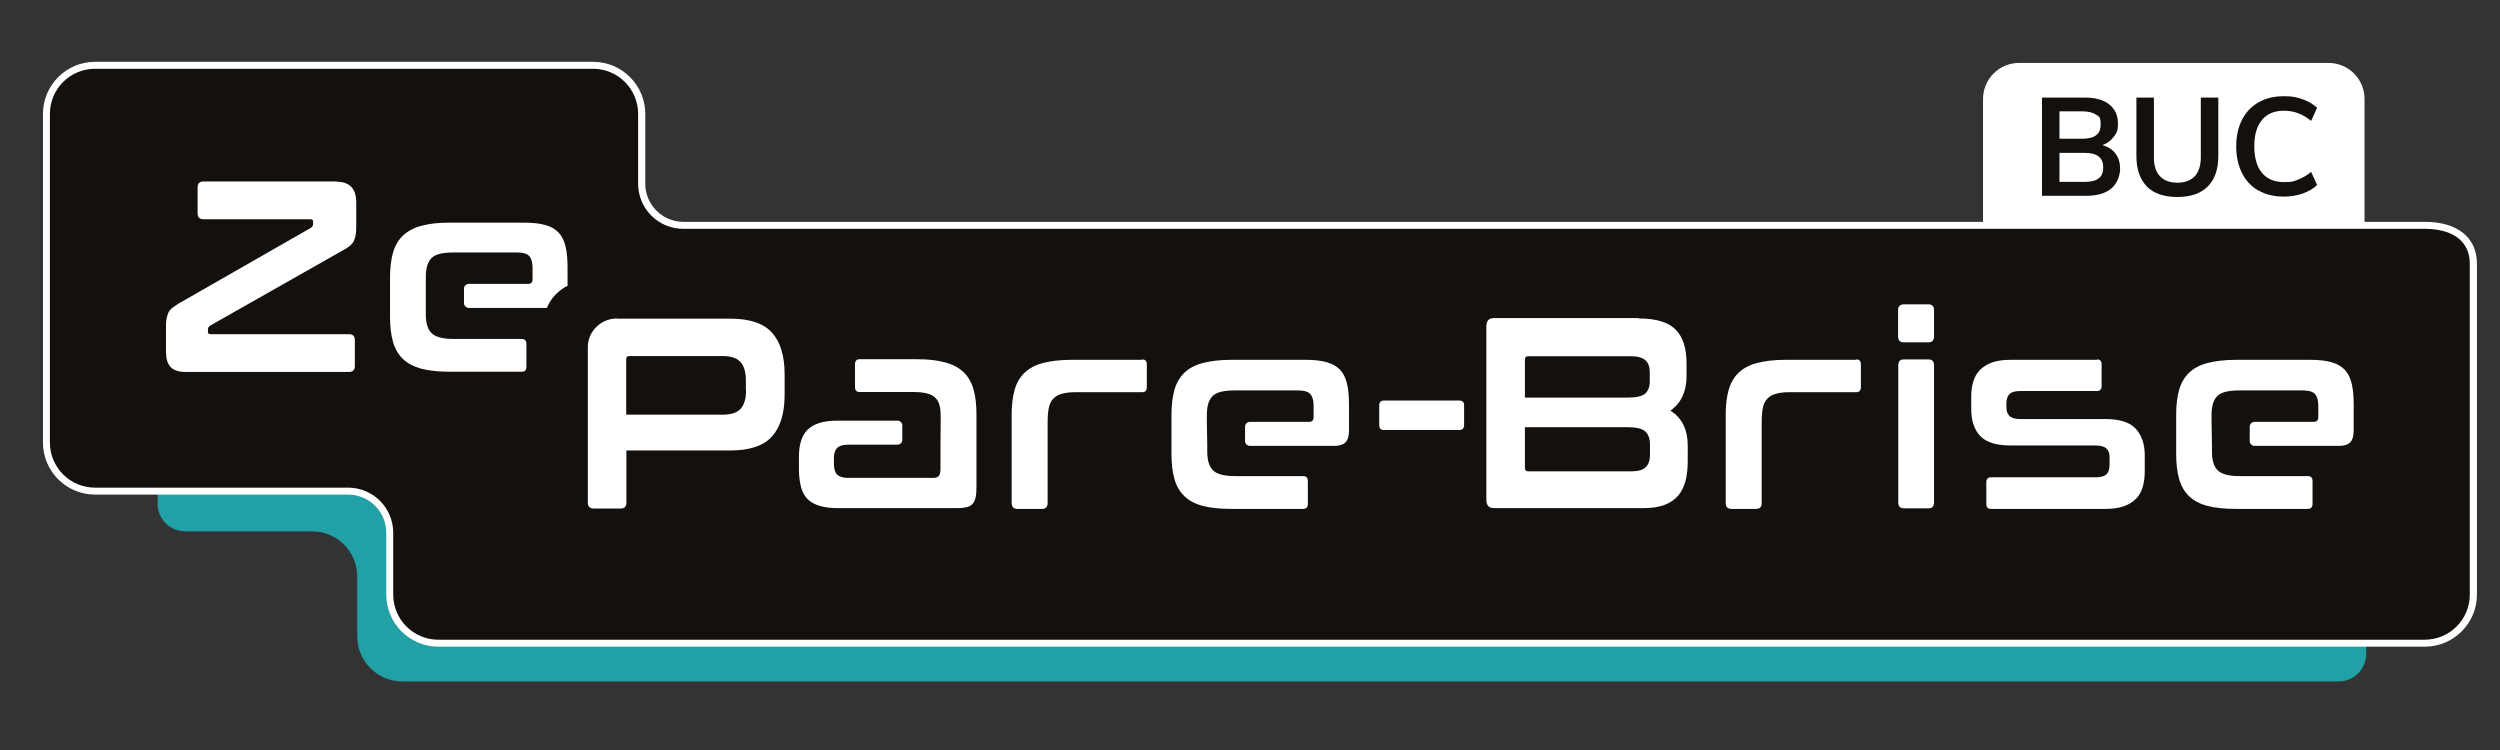
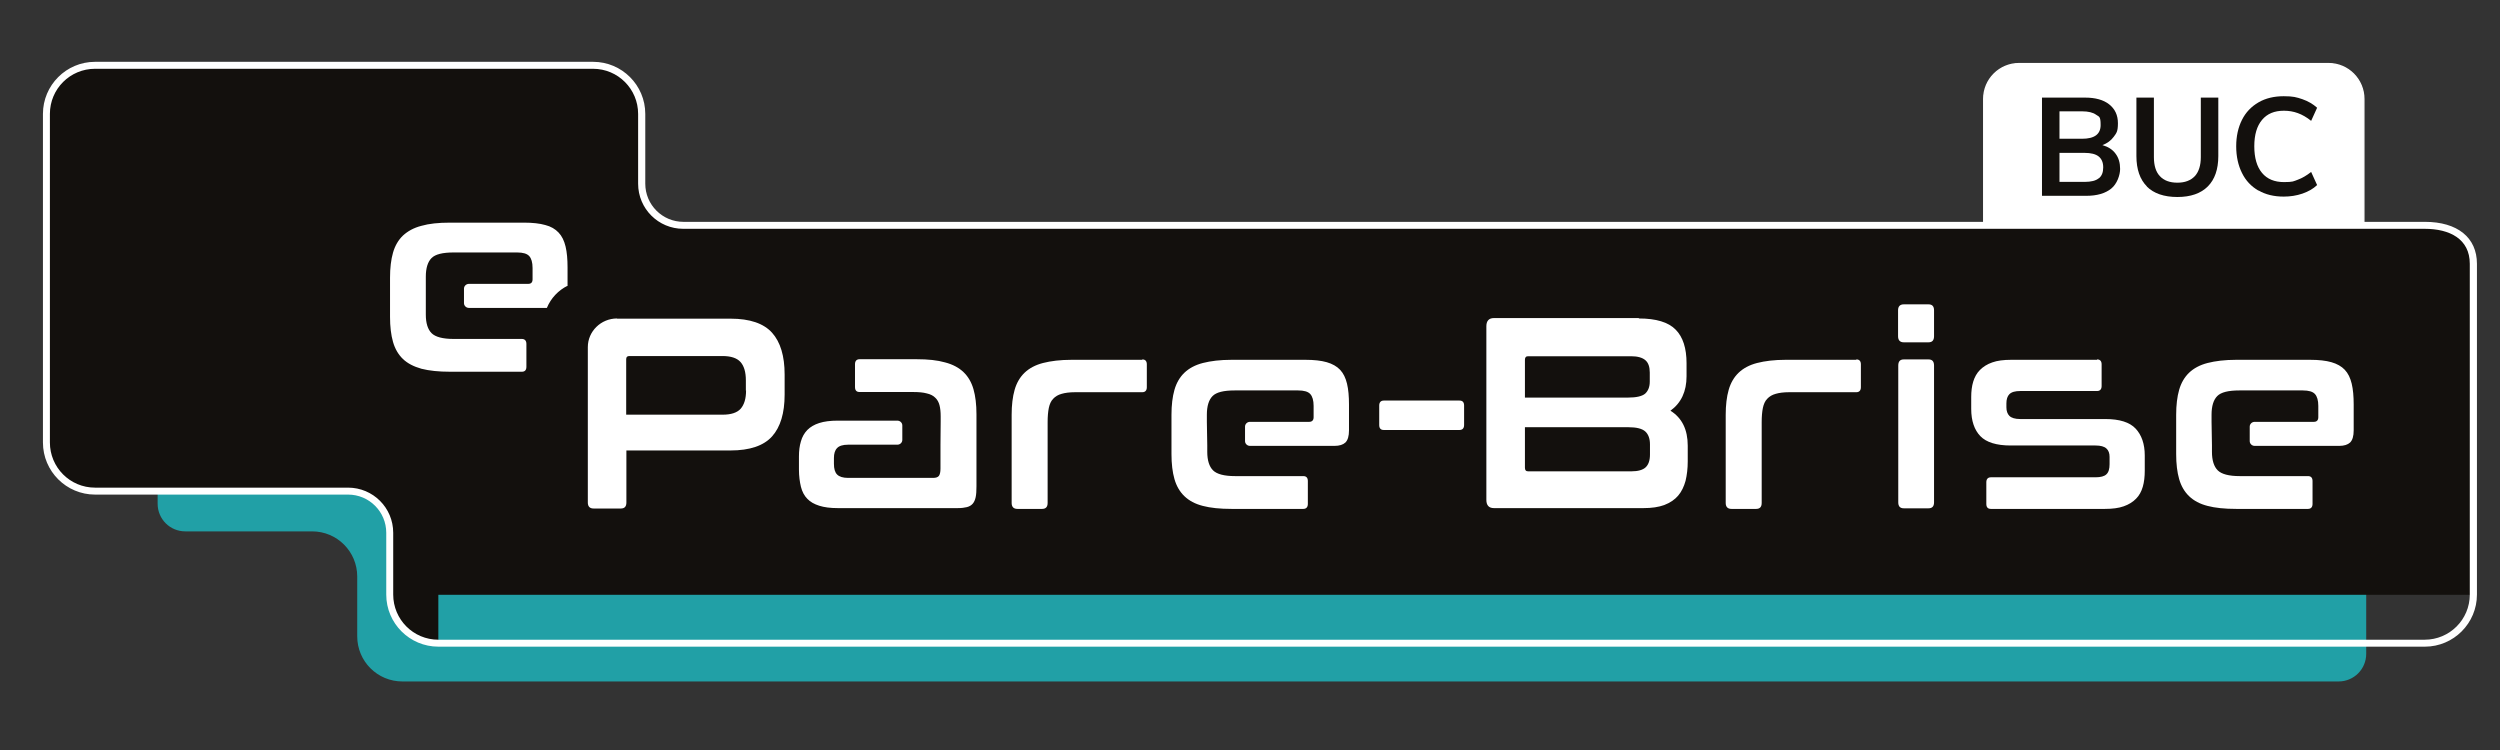
<svg xmlns="http://www.w3.org/2000/svg" id="Calque_1" data-name="Calque 1" viewBox="0 0 1257.6 377.3">
  <rect x="0" y="0" width="1257.6" height="377.3" fill="#333333" stroke="none" />
  <defs>
    <style>
      .cls-1 {
        fill: #21a0a6;
      }

      .cls-2 {
        stroke: #fff;
        stroke-miterlimit: 10;
        stroke-width: .7px;
      }

      .cls-2, .cls-3 {
        fill: #fff;
      }

      .cls-4 {
        fill: #13100d;
      }
    </style>
  </defs>
  <g id="Albi">
    <g id="Albi1">
      <g>
        <path class="cls-2" d="M1015.8,32h155.5c9.9,0,17.8,8,17.8,17.8v66.9h-191.2V49.8c0-9.9,8-17.8,17.8-17.8h.1Z" />
        <g>
          <path class="cls-4" d="M1064.2,77.3c1.6,2.1,2.3,4.7,2.3,7.7s-1.5,7.5-4.5,9.9-7.2,3.6-12.4,3.6h-22.4v-49.4h21.7c5.1,0,9.2,1.1,12.1,3.4,2.9,2.3,4.4,5.4,4.4,9.5s-.7,4.9-2.1,6.8-3.3,3.3-5.7,4.2c2.8.8,5.1,2.2,6.6,4.3ZM1036,69.8h11.4c6.2,0,9.3-2.3,9.3-6.9s-.8-4.1-2.3-5.2c-1.5-1.1-3.9-1.7-7-1.7h-11.4v13.8ZM1055.8,89.7c1.5-1.2,2.2-3,2.2-5.5s-.8-4.3-2.3-5.5-3.9-1.8-7.1-1.8h-12.6v14.6h12.6c3.3,0,5.7-.6,7.1-1.8h.1Z" />
          <path class="cls-4" d="M1080,93.8c-3.5-3.5-5.3-8.6-5.3-15.3v-29.4h8.8v29.9c0,4.3,1,7.5,3,9.6,2,2.2,5,3.3,8.8,3.3s6.7-1.1,8.8-3.3c2-2.2,3-5.4,3-9.6v-29.9h8.8v29.4c0,6.7-1.8,11.8-5.3,15.3s-8.6,5.3-15.3,5.3-11.9-1.8-15.4-5.3h.1Z" />
          <path class="cls-4" d="M1136.1,95.9c-3.6-2.1-6.4-5-8.3-8.9-1.9-3.8-2.9-8.3-2.9-13.4s1-9.5,2.9-13.3,4.7-6.7,8.3-8.8c3.6-2.1,7.9-3.1,12.7-3.1s6.4.5,9.4,1.5c2.9,1,5.4,2.5,7.4,4.3l-3,6.6c-2.2-1.8-4.5-3.1-6.7-3.9-2.2-.8-4.5-1.2-7-1.2-4.8,0-8.4,1.5-11,4.6s-3.9,7.5-3.9,13.3,1.3,10.3,3.9,13.4,6.3,4.6,11,4.6,4.8-.4,7-1.2,4.4-2.1,6.7-3.9l3,6.6c-2,1.9-4.5,3.3-7.4,4.3s-6.1,1.5-9.4,1.5c-4.9,0-9.1-1-12.7-3.1v.1Z" />
        </g>
      </g>
    </g>
  </g>
  <g id="logos">
    <g>
      <path class="cls-1" d="M179.7,290.1v30c0,12.6,10.2,22.7,22.7,22.7h974c7.7,0,13.9-6.2,13.9-13.9v-111.5H79.3v36c0,7.7,6.2,13.9,13.9,13.9h63.8c12.6,0,22.7,10.2,22.7,22.7v.1Z" />
      <g>
        <g>
-           <path class="cls-4" d="M220.5,323.7c-13.5,0-24.5-11-24.5-24.5v-31.1c0-11.6-9.4-21-21-21H47.8c-13.5,0-24.5-11-24.5-24.5V57.3c0-13.5,11-24.5,24.5-24.5h250.6c13.5,0,24.5,11,24.5,24.5v35.1c0,11.6,9.4,21,21,21h876c15.3,0,24.5,7.3,24.5,19.4v166.4c0,13.5-11,24.5-24.5,24.5H220.5Z" />
+           <path class="cls-4" d="M220.5,323.7c-13.5,0-24.5-11-24.5-24.5v-31.1c0-11.6-9.4-21-21-21H47.8c-13.5,0-24.5-11-24.5-24.5V57.3c0-13.5,11-24.5,24.5-24.5h250.6c13.5,0,24.5,11,24.5,24.5v35.1c0,11.6,9.4,21,21,21h876c15.3,0,24.5,7.3,24.5,19.4v166.4H220.5Z" />
          <path class="cls-3" d="M298.3,34.6c12.6,0,22.7,10.2,22.7,22.7v35.1c0,12.6,10.2,22.7,22.7,22.7h876c12.6,0,22.7,5.1,22.7,17.6v166.4c0,12.6-10.2,22.7-22.7,22.7H220.5c-12.6,0-22.7-10.2-22.7-22.7v-31.1c0-12.6-10.2-22.7-22.7-22.7H47.8c-12.6,0-22.7-10.2-22.7-22.7V57.3c0-12.6,10.2-22.7,22.7-22.7h250.6M298.3,31.1H47.8c-14.5,0-26.2,11.8-26.2,26.2v165.3c0,14.5,11.8,26.2,26.2,26.2h127.3c10.6,0,19.2,8.6,19.2,19.2v31.1c0,14.5,11.8,26.2,26.2,26.2h999.3c14.5,0,26.2-11.8,26.2-26.2v-166.4c0-13.2-9.8-21.1-26.2-21.1H343.8c-10.6,0-19.2-8.6-19.2-19.2v-35.1c0-14.5-11.8-26.2-26.2-26.2h-.1Z" />
        </g>
-         <path class="cls-3" d="M169.2,91.4c6.7,0,10,3.5,10,10.4v12.4c0,1.6-.1,3-.3,4.2-.2,1.1-.6,2.1-1,3-.5.9-1.1,1.6-1.9,2.3-.8.6-1.8,1.3-3.1,2l-67.2,38.1c-.8.5-1.1,1.1-1.1,2.1v1c0,.8.4,1.2,1.3,1.2h69.7c1.9,0,2.9,1,2.9,3v13c0,2-1,3-2.9,3h-82.1c-3.6,0-6.1-.8-7.7-2.5s-2.3-4.3-2.3-7.7v-12.4c0-1.6,0-3,.3-4.2.2-1.1.5-2.1.9-3s1-1.6,1.8-2.3c.8-.6,1.8-1.3,3-2.1l66.9-38.3c.8-.5,1.1-1.1,1.1-2.1v-1c0-.8-.4-1.2-1.3-1.2h-53.9c-1.9,0-2.9-1-2.9-3v-13c0-2,1-3,2.9-3h67l-.1.1Z" />
        <path class="cls-3" d="M473.2,212v-2.6c0-2.2-.2-4.1-.6-5.6s-1.1-2.8-2.2-3.8c-1-1-2.4-1.7-4.2-2.1-1.8-.5-4.1-.7-6.9-.7h-26.9c-1.5,0-2.3-.8-2.3-2.5v-11.5c0-1.6.8-2.5,2.3-2.5h28.7c5.7,0,10.5.5,14.3,1.6,3.9,1,7,2.7,9.3,4.9s4,5.1,5,8.6,1.5,7.7,1.5,12.6v36.3c0,2.2-.1,4-.4,5.4s-.8,2.5-1.5,3.3-1.7,1.4-2.9,1.7c-1.2.3-2.7.5-4.6.5h-60.4c-3.7,0-6.8-.4-9.3-1.2s-4.5-1.9-6-3.5c-1.5-1.5-2.6-3.6-3.2-6-.6-2.5-1-5.4-1-8.7v-6.6c0-2.8.3-5.3,1-7.6.6-2.2,1.7-4.1,3.2-5.7,1.5-1.5,3.5-2.7,6-3.5s5.6-1.2,9.3-1.2h30c1.4,0,2.5,1.1,2.5,2.4v7.3c0,1.3-1.1,2.4-2.5,2.4h-24.8c-2.6,0-4.5.6-5.5,1.7-1.1,1.1-1.6,2.8-1.6,5v2.9c0,2.5.5,4.3,1.6,5.4,1.1,1.1,2.9,1.7,5.5,1.7h42.8c1.4,0,2.3-.3,2.9-1,.5-.7.8-1.9.8-3.6v-12" />
        <path class="cls-3" d="M574.6,180.8c1.5,0,2.3.8,2.3,2.5v11.5c0,1.6-.8,2.5-2.3,2.5h-33.8c-2.7,0-5,.3-6.7.8-1.8.5-3.2,1.3-4.3,2.5-1.1,1.1-1.8,2.7-2.2,4.6-.4,2-.6,4.4-.6,7.2v40.6c0,2-.9,3-2.8,3h-12.4c-1.9,0-2.9-1-2.9-3v-44.3c0-4.9.5-9.1,1.5-12.6s2.7-6.4,5-8.6c2.3-2.2,5.4-3.9,9.3-4.9,3.9-1,8.7-1.6,14.4-1.6h35.5v-.2Z" />
        <path class="cls-3" d="M933.8,180.8c1.5,0,2.3.8,2.3,2.5v11.5c0,1.6-.8,2.5-2.3,2.5h-33.8c-2.7,0-5,.3-6.7.8-1.8.5-3.2,1.3-4.3,2.5-1.1,1.1-1.8,2.7-2.2,4.6-.4,2-.6,4.4-.6,7.2v40.6c0,2-.9,3-2.8,3h-12.4c-1.9,0-2.9-1-2.9-3v-44.3c0-4.9.5-9.1,1.5-12.6s2.7-6.4,5-8.6c2.3-2.2,5.4-3.9,9.3-4.9,3.9-1,8.7-1.6,14.4-1.6h35.5v-.2Z" />
        <path class="cls-3" d="M1054.9,180.8c1.5,0,2.3.8,2.3,2.5v10.9c0,1.6-.8,2.5-2.3,2.5h-38.6c-2.6,0-4.4.5-5.5,1.6-1,1-1.5,2.6-1.5,4.6v2c0,1.8.5,3.3,1.5,4.3s2.8,1.6,5.5,1.6h42.8c7.1,0,12.2,1.6,15.2,4.8s4.6,7.7,4.6,13.5v7.7c0,3-.3,5.7-1,8.1-.7,2.4-1.8,4.4-3.4,6s-3.6,2.9-6.2,3.8c-2.5.9-5.7,1.3-9.4,1.3h-57.4c-1.5,0-2.3-.8-2.3-2.5v-10.9c0-1.6.8-2.5,2.3-2.5h52.6c2.6,0,4.5-.5,5.5-1.5,1.1-1,1.6-2.7,1.6-5.1v-3.7c0-1.8-.5-3.2-1.6-4.2s-2.9-1.5-5.5-1.5h-42.7c-7.1,0-12.2-1.6-15.2-4.7-3-3.1-4.6-7.7-4.6-13.7v-6c0-2.8.3-5.4,1-7.7s1.8-4.3,3.4-5.9c1.6-1.6,3.6-2.9,6.2-3.8,2.5-.9,5.7-1.3,9.4-1.3h43.3v-.2Z" />
        <path class="cls-3" d="M607.3,224v3.3c0,4.3,1,7.4,2.9,9.3,1.9,1.9,5.6,2.9,11.1,2.9h34.3c1.5,0,2.3.8,2.3,2.5v11.5c0,1.6-.8,2.5-2.3,2.5h-36.1c-5.8,0-10.6-.5-14.4-1.5-3.9-1-6.9-2.6-9.3-4.9-2.3-2.2-4-5.1-5-8.6s-1.5-7.7-1.5-12.6v-19.7c0-4.9.5-9.1,1.5-12.6s2.7-6.4,5-8.6c2.3-2.2,5.4-3.9,9.3-4.9,3.9-1,8.7-1.6,14.4-1.6h37.2c4.3,0,7.9.4,10.7,1.2s5.1,2.1,6.7,3.8c1.7,1.8,2.8,4.1,3.5,7s1,6.4,1,10.5v13c0,2.9-.6,4.9-1.8,6.1-1.2,1.1-3,1.7-5.5,1.7h-42.5c-1.4,0-2.5-1.1-2.5-2.4v-7.3c0-1.3,1.1-2.4,2.5-2.4h29.8c1.4,0,2.2-.8,2.2-2.3v-5.7c0-2.8-.6-4.8-1.7-6-1.1-1.2-3.1-1.8-6.1-1.8h-31.9c-5.5,0-9.2.9-11.1,2.8-1.9,1.9-2.9,5-2.9,9.4v3.7" />
        <path class="cls-3" d="M1112.7,224v3.3c0,4.3,1,7.4,2.9,9.3,1.9,1.9,5.6,2.9,11.1,2.9h34.3c1.5,0,2.3.8,2.3,2.5v11.5c0,1.6-.8,2.5-2.3,2.5h-36.1c-5.8,0-10.6-.5-14.4-1.5-3.9-1-6.9-2.6-9.3-4.9-2.3-2.2-4-5.1-5-8.6s-1.5-7.7-1.5-12.6v-19.7c0-4.9.5-9.1,1.5-12.6s2.7-6.4,5-8.6c2.3-2.2,5.4-3.9,9.3-4.9s8.7-1.6,14.4-1.6h37.2c4.3,0,7.9.4,10.7,1.2,2.8.8,5.1,2.1,6.7,3.8,1.7,1.8,2.8,4.1,3.5,7s1,6.4,1,10.5v13c0,2.9-.6,4.9-1.8,6.1-1.2,1.1-3,1.7-5.5,1.7h-42.5c-1.4,0-2.5-1.1-2.5-2.4v-7.3c0-1.3,1.1-2.4,2.5-2.4h29.8c1.4,0,2.2-.8,2.2-2.3v-5.7c0-2.8-.6-4.8-1.7-6s-3.1-1.8-6.1-1.8h-31.9c-5.5,0-9.2.9-11.1,2.8-1.9,1.9-2.9,5-2.9,9.4v3.7" />
        <g>
          <path class="cls-3" d="M734.2,201.5c1.5,0,2.3.8,2.3,2.5v9.8c0,1.6-.8,2.5-2.3,2.5h-38.1c-1.5,0-2.3-.8-2.3-2.5v-9.8c0-1.6.8-2.5,2.3-2.5h38.1Z" />
          <path class="cls-3" d="M824.4,160.2c8.7,0,14.9,1.9,18.5,5.6,3.7,3.7,5.5,9.4,5.5,16.9v6.6c0,7.6-2.7,13.4-8.1,17.3,5.8,3.6,8.7,9.5,8.7,17.6v7.9c0,3.6-.4,6.9-1.1,9.8-.8,2.9-2,5.4-3.7,7.4s-4,3.6-6.9,4.7c-2.9,1.1-6.4,1.6-10.6,1.6h-75.2c-2.5,0-3.8-1.4-3.8-4.1v-87.4c0-2.7,1.3-4.1,3.8-4.1h72.9v.2ZM767.1,200h51.9c4.2,0,7.1-.7,8.6-2,1.5-1.4,2.3-3.4,2.3-6v-4.6c0-2.8-.7-4.9-2.2-6.2s-3.9-2-7.2-2h-51.8c-1.1,0-1.6.6-1.6,1.8v19.1-.1ZM767.1,214.9v20.4c0,1.2.5,1.8,1.6,1.8h51.9c3.4,0,5.8-.7,7.2-2s2.2-3.4,2.2-6.4v-5.2c0-2.8-.8-5-2.3-6.4-1.6-1.5-4.5-2.2-8.7-2.2h-51.9Z" />
        </g>
        <path class="cls-3" d="M970.1,153.1c1.9,0,2.8,1,2.8,3v13c0,2.1-.9,3.1-2.8,3.1h-12.4c-1.9,0-2.9-1-2.9-3.1v-13c0-2,1-3,2.9-3h12.4ZM970.1,180.8c1.9,0,2.8,1,2.8,3.1v68.8c0,2-.9,3-2.8,3h-12.4c-1.9,0-2.8-1-2.8-3v-68.8c0-2.1.9-3.1,2.8-3.1h12.4Z" />
        <g>
          <path class="cls-3" d="M310.4,160.2c-8.1,0-14.7,6.5-14.7,14.4v78.2c0,2,1,3,2.9,3h13.7c1.9,0,2.8-1,2.8-3v-26.2h52.4c9.7,0,16.7-2.4,20.9-7.1,4.2-4.7,6.3-11.7,6.3-21v-10.1c0-9.3-2.1-16.3-6.3-21-4.2-4.7-11.2-7.1-20.9-7.1h-57.1v-.1ZM375.3,196.4c0,4.1-.9,7.1-2.7,9.2-1.8,2-4.8,3-9.1,3h-48.5v-27.9c0-1.1.5-1.6,1.6-1.6h46.8c4.3,0,7.3,1,9.1,3,1.8,2,2.7,5.1,2.7,9.2v5.2l.1-.1Z" />
          <path class="cls-3" d="M285.5,144v-9.5c0-4.1-.3-7.6-1-10.5s-1.8-5.2-3.5-7-3.9-3.1-6.7-3.8c-2.8-.8-6.4-1.2-10.7-1.2h-37.2c-5.8,0-10.6.5-14.4,1.6-3.9,1-6.9,2.7-9.3,4.9-2.3,2.2-4,5.1-5,8.6-1,3.5-1.5,7.7-1.5,12.6v19.7c0,4.9.5,9.1,1.5,12.6s2.7,6.4,5,8.6c2.3,2.2,5.4,3.8,9.3,4.9,3.9,1,8.7,1.5,14.4,1.5h36.1c1.5,0,2.3-.8,2.3-2.5v-11.5c0-1.6-.8-2.5-2.3-2.5h-34.3c-5.5,0-9.2-1-11.1-2.9-1.9-1.9-2.9-5-2.9-9.3v-19.1c0-4.4,1-7.5,2.9-9.4,1.9-1.9,5.6-2.8,11.1-2.8h31.9c3,0,5,.6,6.1,1.8,1.1,1.2,1.7,3.2,1.7,6v5.7c0,1.5-.7,2.3-2.2,2.3h-29.8c-1.4,0-2.5,1.1-2.5,2.4v7.3c0,1.3,1.1,2.4,2.5,2.4h39.2c2-4.9,5.8-8.9,10.5-11.2l-.1.3Z" />
        </g>
      </g>
    </g>
  </g>
</svg>